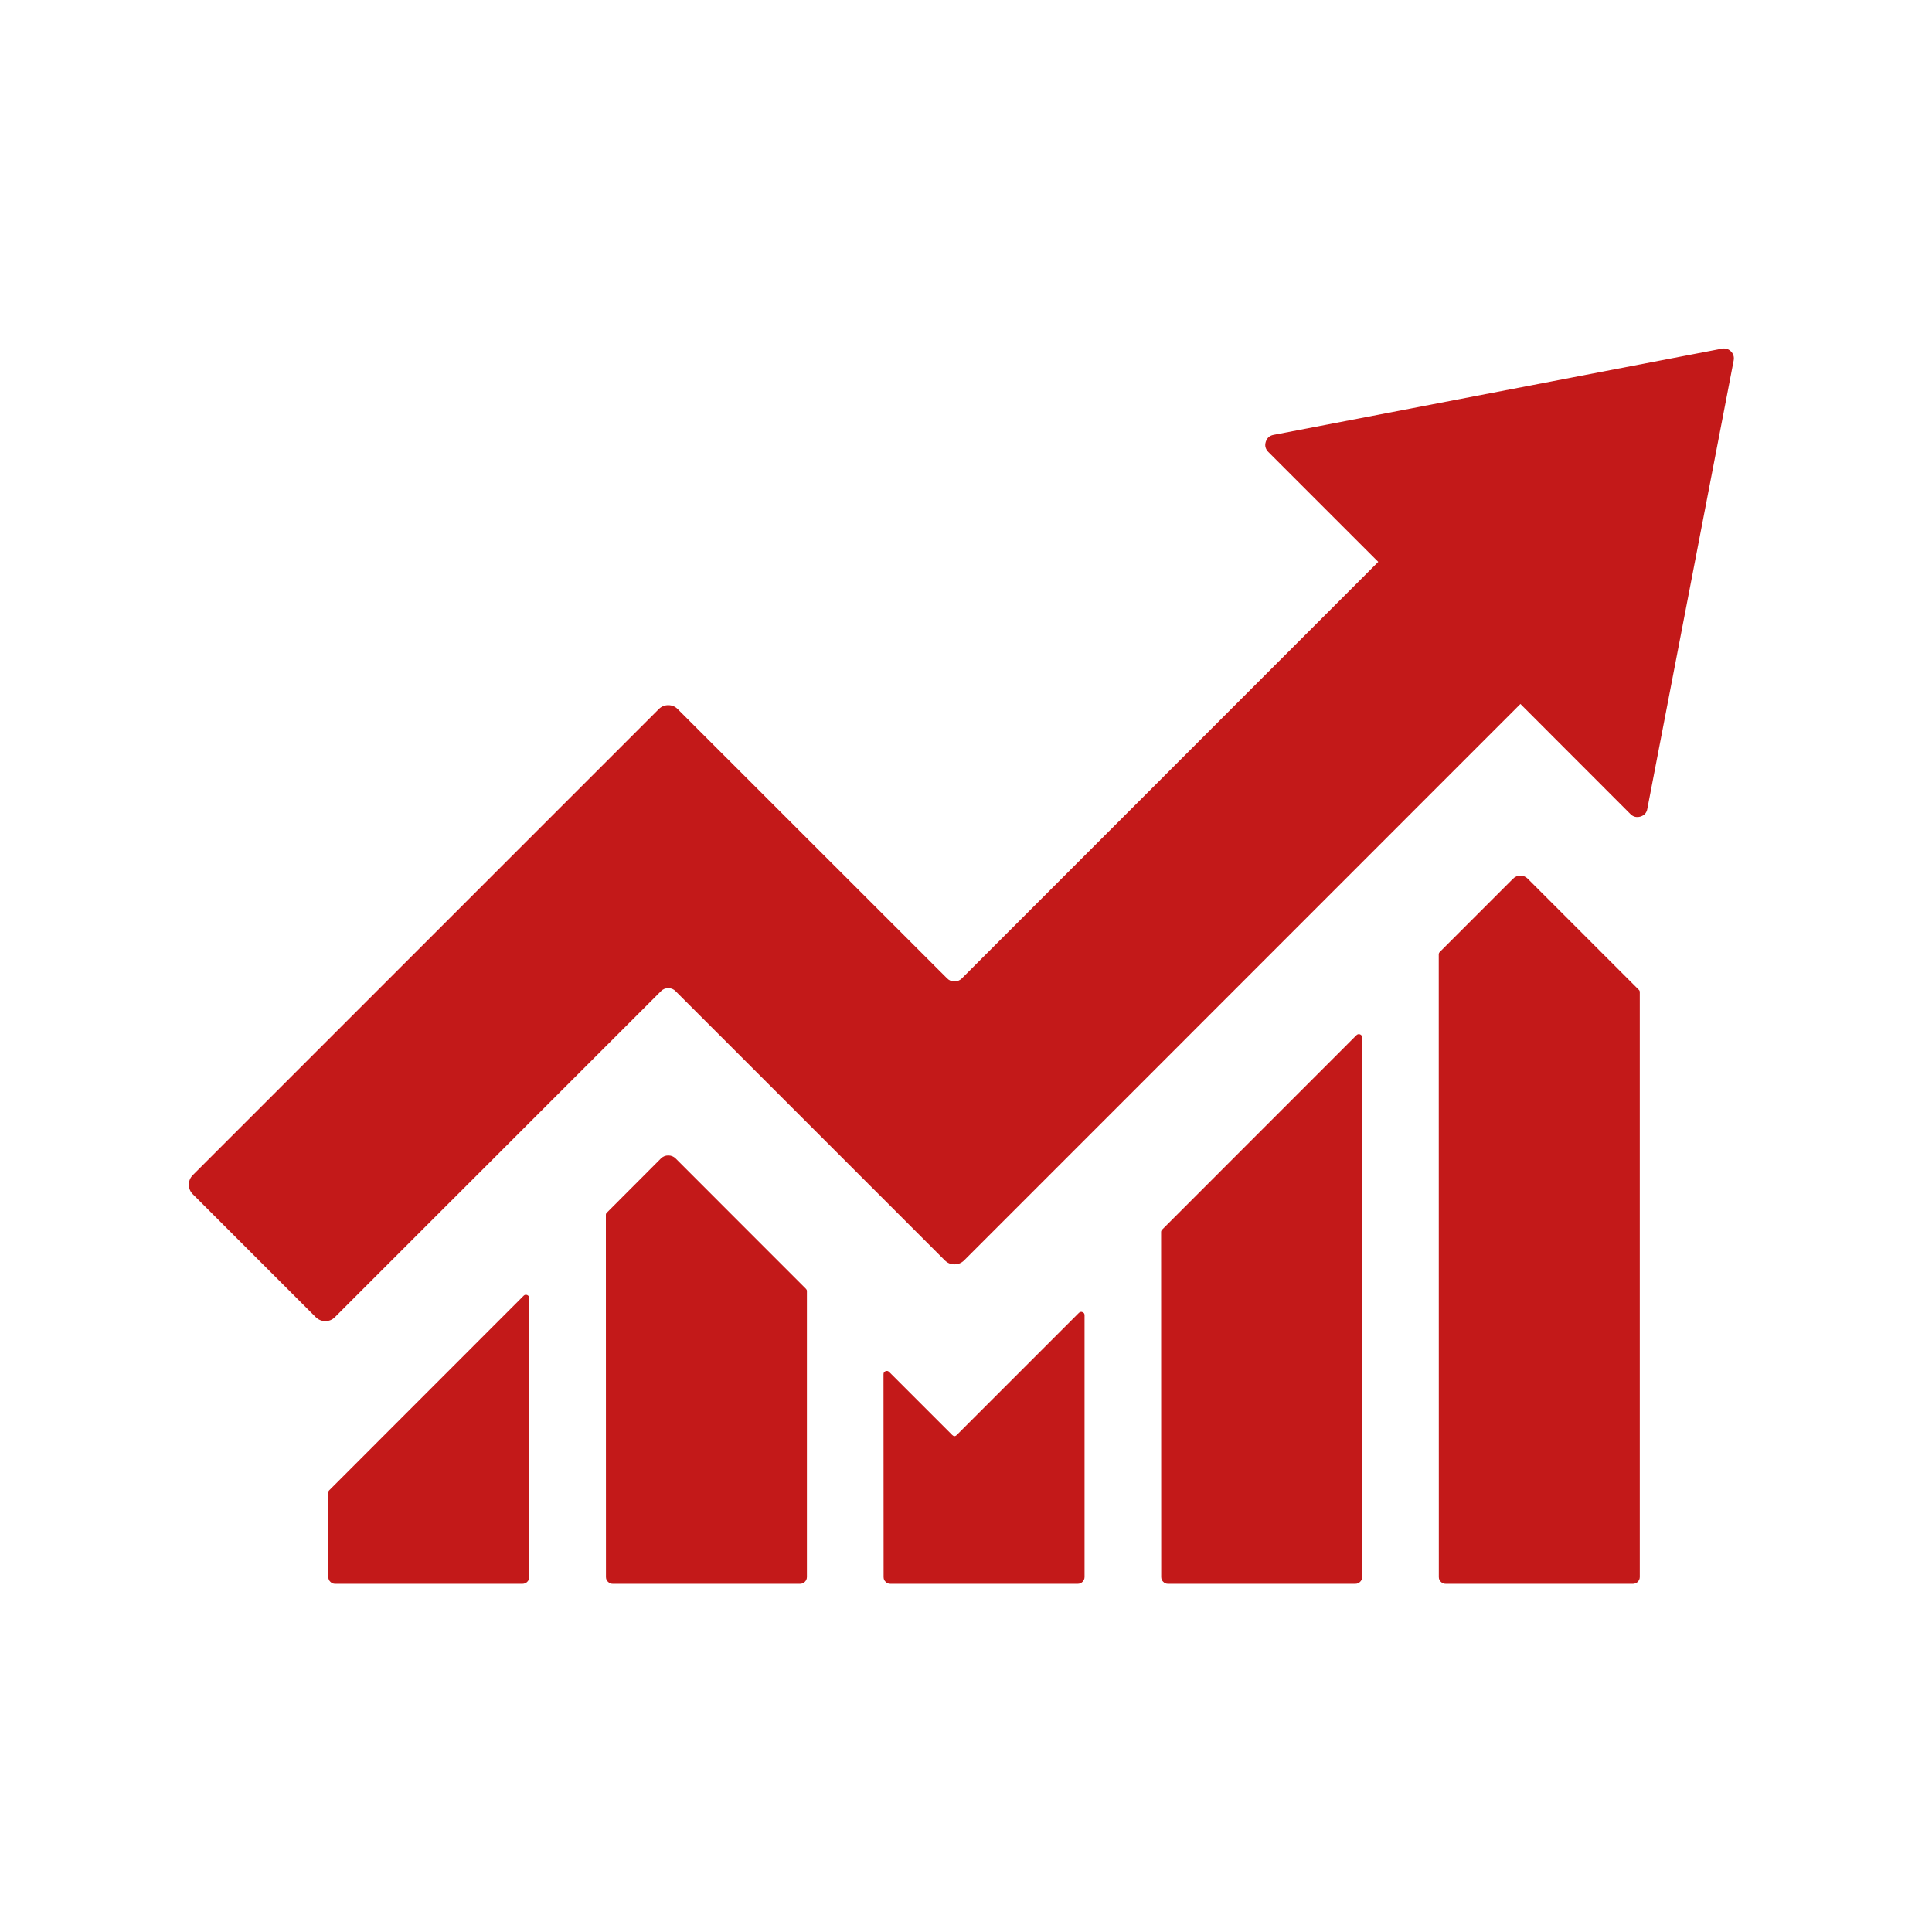
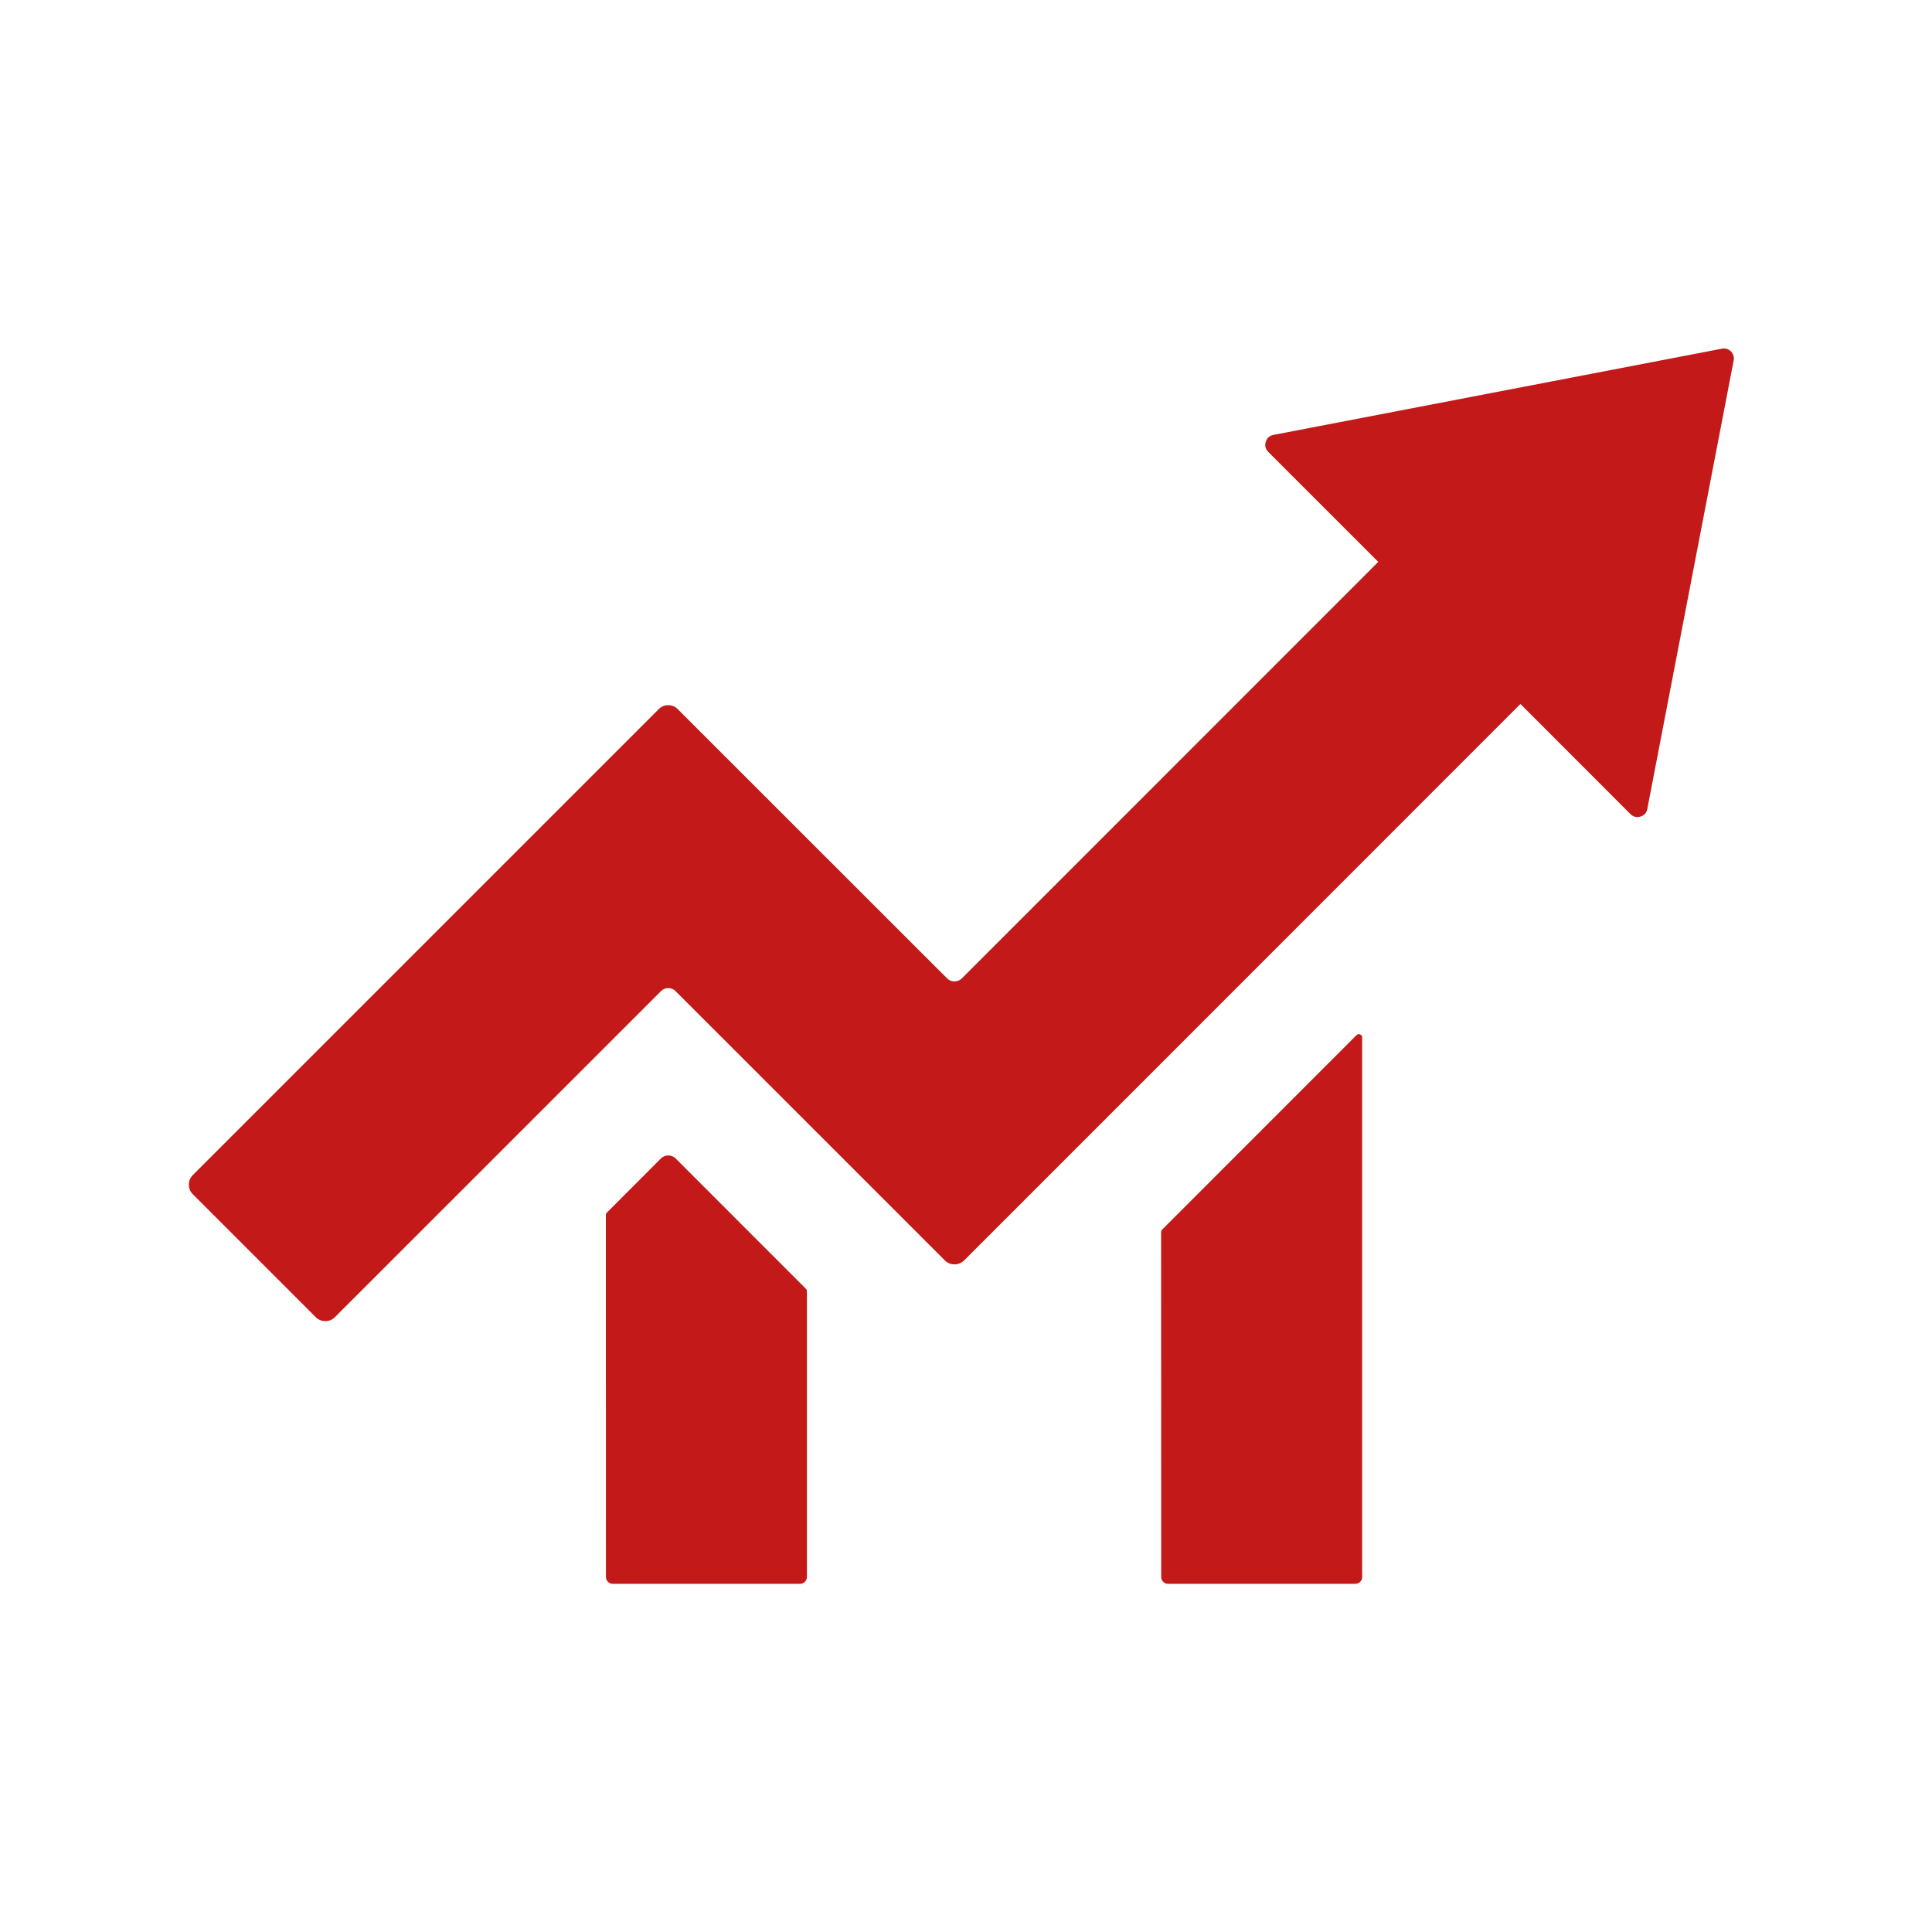
<svg xmlns="http://www.w3.org/2000/svg" width="100" zoomAndPan="magnify" viewBox="0 0 75 75" height="100" preserveAspectRatio="xMidYMid meet" version="1.2">
  <defs>
    <clipPath id="f06dd63d37">
      <path d="M 12 50 L 21 50 L 21 61.5 L 12 61.5 Z M 12 50 " />
    </clipPath>
    <clipPath id="1c646eb56d">
-       <path d="M 34 50 L 43 50 L 43 61.5 L 34 61.5 Z M 34 50 " />
-     </clipPath>
+       </clipPath>
    <clipPath id="271820bd9c">
      <path d="M 23 44 L 32 44 L 32 61.5 L 23 61.5 Z M 23 44 " />
    </clipPath>
    <clipPath id="7734a7b018">
      <path d="M 45 40 L 53 40 L 53 61.5 L 45 61.5 Z M 45 40 " />
    </clipPath>
    <clipPath id="2fcaab97c8">
-       <path d="M 55 33 L 64 33 L 64 61.5 L 55 61.5 Z M 55 33 " />
-     </clipPath>
+       </clipPath>
    <clipPath id="513f761a7d">
      <path d="M 7.332 13.5 L 67.332 13.5 L 67.332 52 L 7.332 52 Z M 7.332 13.5 " />
    </clipPath>
  </defs>
  <g id="2a4982c9ef">
    <g clip-rule="nonzero" clip-path="url(#f06dd63d37)">
-       <path style=" stroke:none;fill-rule:nonzero;fill:#c31919;fill-opacity:1;" d="M 20.543 50.391 C 20.543 50.336 20.52 50.297 20.465 50.273 C 20.414 50.254 20.367 50.262 20.328 50.301 L 12.781 57.852 C 12.758 57.875 12.742 57.906 12.742 57.941 L 12.746 61.219 C 12.746 61.293 12.77 61.355 12.824 61.406 C 12.875 61.461 12.938 61.484 13.012 61.484 L 20.277 61.484 C 20.352 61.484 20.414 61.461 20.469 61.406 C 20.52 61.355 20.547 61.293 20.547 61.219 Z M 20.543 50.391 " />
-     </g>
+       </g>
    <g clip-rule="nonzero" clip-path="url(#1c646eb56d)">
      <path style=" stroke:none;fill-rule:nonzero;fill:#c31919;fill-opacity:1;" d="M 42.102 51.055 C 42.102 50.996 42.074 50.957 42.023 50.938 C 41.969 50.914 41.926 50.926 41.883 50.965 L 37.141 55.707 C 37.082 55.766 37.023 55.766 36.965 55.707 L 34.516 53.258 C 34.473 53.219 34.43 53.207 34.375 53.23 C 34.324 53.25 34.297 53.289 34.297 53.348 L 34.301 61.219 C 34.301 61.293 34.324 61.355 34.379 61.406 C 34.43 61.461 34.492 61.484 34.566 61.484 L 41.832 61.484 C 41.906 61.484 41.969 61.461 42.023 61.406 C 42.074 61.355 42.102 61.293 42.102 61.219 Z M 42.102 51.055 " />
    </g>
    <g clip-rule="nonzero" clip-path="url(#271820bd9c)">
      <path style=" stroke:none;fill-rule:nonzero;fill:#c31919;fill-opacity:1;" d="M 31.324 50.117 C 31.324 50.082 31.309 50.055 31.285 50.031 L 26.23 44.973 C 26.152 44.895 26.055 44.855 25.941 44.855 C 25.832 44.855 25.734 44.895 25.656 44.973 L 23.559 47.074 C 23.531 47.098 23.52 47.125 23.52 47.16 L 23.523 61.219 C 23.523 61.293 23.547 61.355 23.602 61.406 C 23.652 61.461 23.715 61.484 23.789 61.484 L 31.055 61.484 C 31.129 61.484 31.191 61.461 31.246 61.406 C 31.297 61.355 31.324 61.293 31.324 61.219 Z M 31.324 50.117 " />
    </g>
    <g clip-rule="nonzero" clip-path="url(#7734a7b018)">
      <path style=" stroke:none;fill-rule:nonzero;fill:#c31919;fill-opacity:1;" d="M 52.879 40.273 C 52.879 40.219 52.852 40.18 52.801 40.156 C 52.746 40.137 52.703 40.145 52.66 40.184 L 45.113 47.734 C 45.09 47.758 45.074 47.789 45.074 47.824 L 45.078 61.219 C 45.078 61.293 45.102 61.355 45.156 61.406 C 45.207 61.461 45.27 61.484 45.344 61.484 L 52.609 61.484 C 52.684 61.484 52.746 61.461 52.801 61.406 C 52.852 61.355 52.879 61.293 52.879 61.219 Z M 52.879 40.273 " />
    </g>
    <g clip-rule="nonzero" clip-path="url(#2fcaab97c8)">
      <path style=" stroke:none;fill-rule:nonzero;fill:#c31919;fill-opacity:1;" d="M 63.656 38.512 C 63.656 38.477 63.645 38.445 63.617 38.422 L 59.309 34.113 C 59.23 34.035 59.133 33.992 59.023 33.992 C 58.91 33.992 58.812 34.035 58.734 34.113 L 55.891 36.957 C 55.867 36.98 55.852 37.012 55.852 37.047 L 55.855 61.219 C 55.855 61.293 55.879 61.355 55.934 61.406 C 55.984 61.461 56.051 61.484 56.125 61.484 L 63.387 61.484 C 63.461 61.484 63.523 61.461 63.578 61.406 C 63.629 61.355 63.656 61.293 63.656 61.219 Z M 63.656 38.512 " />
    </g>
    <g clip-rule="nonzero" clip-path="url(#513f761a7d)">
      <path style=" stroke:none;fill-rule:nonzero;fill:#c31919;fill-opacity:1;" d="M 66.848 13.535 L 49.434 16.883 C 49.281 16.914 49.184 17.004 49.137 17.152 C 49.09 17.301 49.125 17.43 49.234 17.543 L 53.504 21.812 L 37.34 37.98 C 37.262 38.059 37.164 38.098 37.051 38.098 C 36.941 38.098 36.844 38.059 36.766 37.98 L 26.312 27.531 C 26.211 27.426 26.086 27.375 25.941 27.375 C 25.797 27.375 25.672 27.426 25.57 27.531 L 7.484 45.617 C 7.383 45.719 7.332 45.844 7.332 45.988 C 7.332 46.133 7.383 46.258 7.484 46.359 L 12.258 51.133 C 12.363 51.234 12.484 51.285 12.629 51.285 C 12.777 51.285 12.898 51.234 13 51.133 L 25.656 38.48 C 25.734 38.398 25.832 38.359 25.941 38.359 C 26.055 38.359 26.152 38.398 26.23 38.48 L 36.68 48.93 C 36.785 49.031 36.906 49.082 37.051 49.082 C 37.199 49.082 37.32 49.031 37.426 48.93 L 59.023 27.328 L 63.293 31.602 C 63.402 31.711 63.531 31.742 63.684 31.699 C 63.832 31.652 63.922 31.555 63.949 31.398 L 67.301 13.992 C 67.312 13.926 67.312 13.863 67.293 13.805 C 67.273 13.742 67.242 13.688 67.195 13.641 C 67.148 13.598 67.098 13.562 67.035 13.543 C 66.973 13.527 66.91 13.523 66.848 13.535 Z M 66.848 13.535 " />
    </g>
  </g>
</svg>